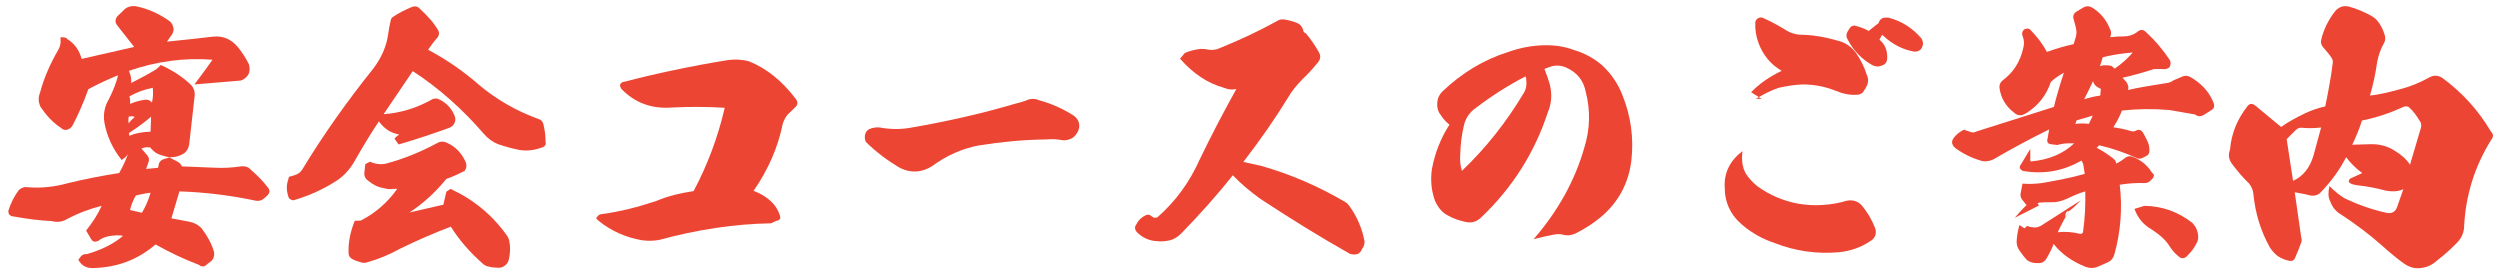
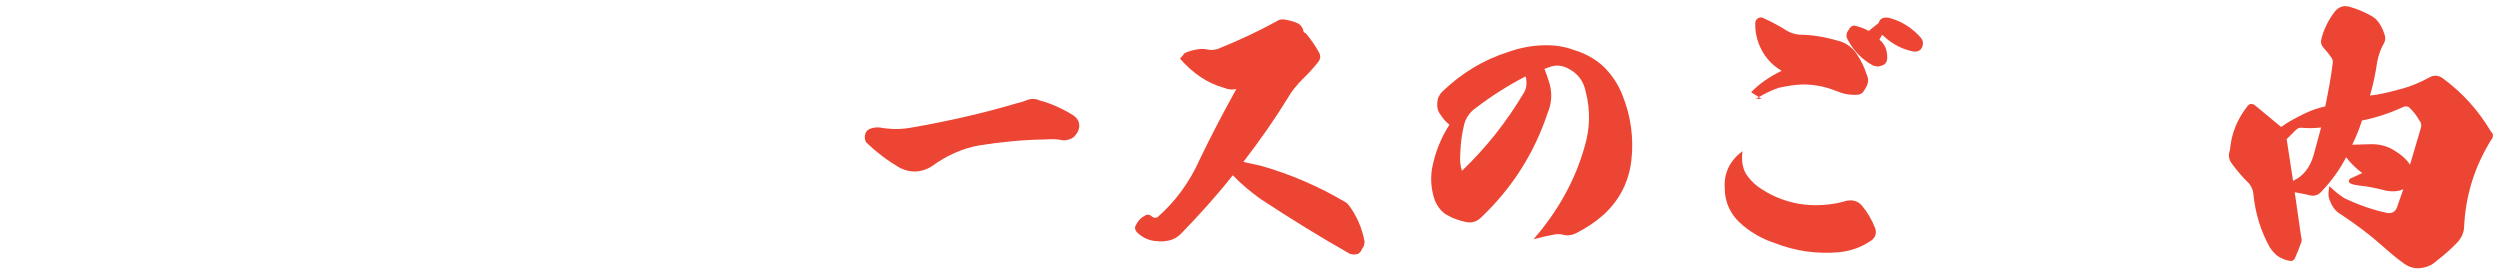
<svg xmlns="http://www.w3.org/2000/svg" width="288" height="31" viewBox="0 0 288 31" fill="none">
  <path d="M264.16 20.832C265.312 20.32 266.08 19.328 266.496 17.984L267.392 14.688C266.592 14.784 265.856 14.784 265.184 14.72C264.896 14.688 264.672 14.784 264.48 14.976L263.424 16.032L264.16 20.832ZM270.976 16.672L273.216 16.608C274.144 16.608 275.04 16.832 275.84 17.344C276.64 17.824 277.216 18.336 277.632 18.976L278.88 14.752C278.976 14.464 278.944 14.144 278.72 13.888C278.368 13.28 277.984 12.768 277.472 12.32C277.248 12.224 277.024 12.224 276.8 12.352C275.328 13.024 273.792 13.536 272.096 13.888C271.776 14.912 271.392 15.808 270.976 16.672ZM264.352 22.144L265.088 27.264C265.184 27.552 265.184 27.84 265.024 28.128C264.864 28.608 264.672 29.056 264.448 29.568C264.32 30.016 264.032 30.144 263.616 30.016C263.264 29.952 262.848 29.792 262.4 29.504C262.016 29.216 261.728 28.864 261.472 28.48C260.448 26.624 259.808 24.608 259.584 22.304C259.552 21.888 259.36 21.504 259.104 21.152C258.368 20.448 257.728 19.68 257.152 18.912C256.736 18.368 256.672 17.856 256.896 17.248C257.056 15.328 257.76 13.696 258.912 12.224C259.04 12.064 259.2 11.968 259.328 11.968C259.488 11.968 259.648 12.032 259.808 12.16L262.784 14.624C263.584 14.048 264.544 13.536 265.6 13.024C266.368 12.672 267.136 12.416 267.872 12.256C268.224 10.528 268.544 8.832 268.736 7.232C268.768 6.944 268.672 6.752 268.544 6.592C268.32 6.24 268 5.888 267.648 5.472C267.424 5.216 267.328 4.928 267.392 4.64C267.648 3.456 268.192 2.368 268.96 1.344C269.44 0.768 269.984 0.608 270.624 0.768C271.552 1.024 272.448 1.408 273.28 1.888C273.504 2.016 273.696 2.176 273.856 2.368C274.208 2.784 274.496 3.328 274.688 3.936C274.816 4.288 274.816 4.64 274.656 4.928C274.272 5.6 274.016 6.304 273.856 7.104C273.664 8.48 273.376 9.792 273.024 11.008C273.984 10.912 275.104 10.656 276.384 10.304C277.664 9.984 278.816 9.504 279.904 8.896C280.416 8.64 280.896 8.672 281.376 8.992C283.648 10.656 285.504 12.704 286.944 15.136C287.264 15.456 287.264 15.776 286.976 16.128C285.088 19.168 284.064 22.432 283.872 25.984C283.872 26.72 283.616 27.328 283.136 27.872C282.464 28.576 281.696 29.28 280.704 30.048C280.256 30.464 279.744 30.72 279.232 30.816C278.432 31.008 277.696 30.88 276.992 30.4C276.128 29.792 275.264 29.056 274.368 28.256C272.96 27.008 271.424 25.856 269.728 24.736C269.088 24.384 268.672 23.84 268.416 23.136C268.192 22.688 268.192 22.112 268.352 21.44C268.928 22.016 269.536 22.496 270.048 22.816C271.648 23.584 273.28 24.16 274.912 24.512C275.488 24.64 275.904 24.448 276.128 23.904L276.864 21.792C276.352 22.048 275.648 22.112 274.816 21.952C273.728 21.664 272.704 21.472 271.808 21.376C270.656 21.248 270.304 20.96 270.784 20.544C271.072 20.448 271.488 20.224 272.128 19.936C271.392 19.392 270.784 18.784 270.272 18.112C269.536 19.552 268.544 20.928 267.296 22.208C266.976 22.496 266.624 22.592 266.208 22.528C265.888 22.432 265.248 22.304 264.352 22.144Z" fill="#ED4533" />
-   <path d="M239.232 13.856L239.072 14.272C239.648 14.208 240.16 14.208 240.64 14.272C240.768 13.984 240.928 13.664 241.088 13.312L240.256 13.568L239.232 13.856ZM241.12 9.344C240.768 10.08 240.448 10.784 240.096 11.424C240.64 11.264 241.248 11.104 241.952 11.008L242.016 10.24C241.504 10.016 241.184 9.728 241.12 9.344ZM242.24 6.592L241.92 7.616C242.24 7.488 242.688 7.488 243.232 7.584L243.616 7.904C244.448 7.328 245.12 6.72 245.696 6.048C244.544 6.144 243.392 6.304 242.24 6.592ZM245.888 24.064L247.04 23.712C249.12 23.744 250.944 24.416 252.544 25.664C252.864 25.984 253.088 26.368 253.184 26.848C253.28 27.328 253.248 27.712 253.024 28.064C252.768 28.576 252.448 28.992 252.032 29.408C251.712 29.792 251.36 29.856 251.008 29.568C250.56 29.216 250.176 28.768 249.888 28.288C249.408 27.552 248.704 26.976 247.872 26.432C246.944 25.92 246.272 25.12 245.888 24.064ZM241.536 17.024C242.24 17.376 242.88 17.824 243.456 18.272C243.648 18.432 243.776 18.624 243.808 18.848C244.128 18.688 244.48 18.464 244.832 18.176C245.12 17.984 245.376 17.952 245.632 18.048C246.624 18.4 247.392 19.04 247.936 19.936C248.16 20.032 248.192 20.256 248 20.544L247.712 20.832C247.552 20.992 247.328 21.088 247.072 21.088C246.144 21.056 245.184 21.12 244.192 21.28C244.512 23.936 244.32 26.624 243.584 29.28C243.456 29.728 243.232 30.016 242.848 30.208L241.6 30.752C241.184 30.912 240.736 30.912 240.288 30.752C238.688 30.112 237.472 29.248 236.576 28.096C236.416 28.576 236.128 29.152 235.712 29.856C235.52 30.112 235.296 30.272 235.008 30.304H234.528C234.176 30.304 233.856 30.176 233.536 29.984C233.248 29.696 232.96 29.312 232.64 28.864C232.416 28.544 232.288 28.16 232.32 27.744C232.352 27.104 232.48 26.496 232.64 25.92L233.216 26.304L233.536 26.016C233.664 26.112 233.952 26.176 234.4 26.208C234.624 26.208 234.848 26.144 235.104 26.016L239.712 23.072C238.912 23.904 238.432 24.32 238.304 24.32C238.016 24.32 237.92 24.576 237.92 25.088L238.528 24.064C237.952 24.928 237.472 25.856 237.056 26.752C237.888 26.656 238.752 26.72 239.648 26.944C239.744 26.944 239.84 26.912 239.872 26.88C239.936 26.848 239.968 26.784 239.968 26.688C240.192 25.12 240.256 23.584 240.224 22.048C239.552 22.24 238.88 22.528 238.144 22.88C237.504 23.168 236.896 23.328 236.352 23.296C235.2 23.296 234.656 23.328 234.752 23.456C234.848 23.584 234.88 23.648 234.912 23.648C234.944 23.648 234.016 24.128 232.096 25.088C232.96 24.096 233.44 23.616 233.472 23.648L232.96 23.008C232.768 22.784 232.704 22.496 232.8 22.144L232.992 21.152C233.76 21.216 234.496 21.184 235.232 21.088C237.056 20.768 238.72 20.448 240.16 20.032L240.032 19.168C240 18.944 239.936 18.72 239.776 18.496C237.76 19.68 235.52 20.096 233.152 19.712C232.992 19.712 232.832 19.584 232.672 19.36C232.672 19.168 232.736 19.008 232.832 18.912L233.888 17.152V18.464C233.888 18.528 233.92 18.56 233.952 18.592C233.984 18.624 234.016 18.624 234.016 18.592C236.032 18.4 237.664 17.728 238.944 16.512H238.304C237.92 16.512 237.472 16.576 236.992 16.704L236.224 16.608C235.904 16.544 235.776 16.352 235.872 16L236.064 14.912C233.984 15.936 231.808 17.088 229.632 18.368C229.12 18.592 228.64 18.656 228.16 18.496C227.168 18.208 226.176 17.728 225.248 17.056C224.832 16.672 224.768 16.32 225.056 15.904C225.376 15.456 225.792 15.168 226.24 14.944L227.008 15.2C227.232 15.296 227.456 15.264 227.712 15.136L236.608 12.32C236.928 11.04 237.312 9.728 237.76 8.384C237.28 8.64 236.768 8.96 236.256 9.44C235.744 10.976 234.816 12.16 233.44 13.024C232.896 13.376 232.448 13.376 232 12.96C231.072 12.256 230.496 11.296 230.336 10.112C230.304 9.792 230.432 9.472 230.72 9.248C231.936 8.352 232.736 7.104 233.088 5.504C233.216 5.024 233.184 4.608 232.992 4.128C232.896 3.84 232.96 3.584 233.184 3.392C233.504 3.232 233.76 3.264 233.952 3.488C234.72 4.288 235.328 5.088 235.808 5.984C236.832 5.6 237.856 5.312 238.88 5.088L239.136 4.256C239.232 3.904 239.232 3.552 239.136 3.168L238.912 2.304C238.752 1.92 238.848 1.568 239.2 1.344L240 0.864C240.352 0.672 240.672 0.672 241.056 0.896C241.952 1.472 242.592 2.208 243.008 3.2C243.232 3.584 243.264 3.968 243.072 4.288C243.584 4.224 244.16 4.192 244.672 4.192C245.216 4.192 245.728 4.032 246.176 3.712C246.528 3.36 246.912 3.36 247.264 3.744C248.224 4.608 249.12 5.664 249.984 6.944C250.08 7.168 250.08 7.392 249.952 7.712C249.792 7.872 249.6 7.968 249.312 7.968C248.896 7.936 248.512 7.936 248.096 7.968C247.008 8.32 245.792 8.672 244.512 8.96L244.96 9.44C245.184 9.792 245.248 10.08 245.152 10.368C246.336 10.08 247.808 9.856 249.6 9.568C249.92 9.536 250.176 9.408 250.4 9.248C250.624 9.152 250.976 8.992 251.456 8.8C251.712 8.704 251.968 8.704 252.256 8.832C253.568 9.568 254.464 10.528 254.976 11.776C255.168 12.192 255.072 12.512 254.72 12.704L254.016 13.152C253.6 13.44 253.216 13.472 252.864 13.184L249.888 12.672C248 12.512 246.176 12.544 244.448 12.736C244.192 13.408 243.872 14.016 243.456 14.656C244.096 14.752 244.768 14.88 245.504 15.104C245.728 15.168 245.952 15.136 246.08 15.04C246.368 14.88 246.624 14.944 246.848 15.232C247.072 15.616 247.264 16 247.456 16.416C247.552 16.672 247.616 16.992 247.616 17.376C247.616 17.664 247.488 17.856 247.232 17.984L246.912 18.144C246.624 18.304 246.336 18.336 246.08 18.176C244.736 17.568 243.328 17.088 241.824 16.736L241.536 17.024Z" fill="#ED4533" />
  <path d="M216.512 4.576C217.152 5.088 217.44 5.824 217.408 6.72C217.376 7.232 217.12 7.488 216.672 7.584L216.448 7.648C216.32 7.68 216.096 7.648 215.776 7.552C214.496 6.848 213.536 5.856 212.864 4.576C212.672 4.288 212.672 4 212.8 3.712L212.992 3.392C213.152 3.104 213.344 2.944 213.632 2.944C214.176 3.072 214.72 3.264 215.2 3.52C215.264 3.584 215.328 3.584 215.36 3.488L216.416 2.656C216.576 2.112 216.96 1.952 217.6 2.048C219.072 2.432 220.32 3.232 221.344 4.416C221.504 4.672 221.568 4.96 221.504 5.216C221.408 5.6 221.216 5.824 220.864 5.92L220.544 5.952C219.2 5.728 217.984 5.088 216.928 4.096C216.928 4.064 216.896 4.032 216.832 4.064C216.8 4.032 216.8 4.064 216.768 4.096L216.512 4.576ZM205.248 8.16C204 7.424 203.136 6.4 202.592 4.992C202.304 4.224 202.176 3.424 202.208 2.624C202.208 2.4 202.336 2.208 202.56 2.08C202.784 1.984 202.976 1.984 203.136 2.08C204.192 2.56 205.12 3.072 205.92 3.584C206.304 3.808 206.784 3.936 207.296 4C208.672 4 210.112 4.224 211.648 4.672C212.544 4.864 213.248 5.344 213.824 6.112C214.368 6.912 214.784 7.744 215.072 8.672C215.232 8.992 215.264 9.376 215.104 9.792C214.944 10.144 214.752 10.432 214.592 10.656C214.4 10.816 214.176 10.912 213.984 10.912C213.12 10.976 212.32 10.816 211.488 10.464C210.304 9.984 209.024 9.728 207.68 9.728C206.688 9.76 205.792 9.92 204.928 10.112C204.16 10.368 203.328 10.752 202.432 11.296C202.08 11.36 202.272 11.392 202.944 11.392L201.728 10.624C202.656 9.664 203.84 8.832 205.248 8.16ZM200.736 17.408C200.608 18.368 200.704 19.264 201.12 20C201.472 20.544 201.92 21.024 202.432 21.44C203.84 22.464 205.408 23.136 207.104 23.456C208.064 23.616 208.992 23.68 209.92 23.616C210.944 23.552 211.872 23.392 212.704 23.136C213.408 22.976 214.016 23.168 214.464 23.648C215.136 24.448 215.616 25.28 216 26.24C216.128 26.528 216.128 26.848 216.032 27.136C215.904 27.424 215.712 27.648 215.456 27.776C214.368 28.512 213.152 28.928 211.84 29.056C209.28 29.28 206.816 28.928 204.448 28C203.104 27.552 201.92 26.912 200.8 25.984C199.392 24.832 198.688 23.36 198.688 21.6C198.592 19.904 199.296 18.496 200.736 17.408Z" fill="#ED4533" />
  <path d="M175.744 8.8C173.824 9.792 171.936 10.976 170.08 12.384C169.28 12.928 168.768 13.696 168.608 14.624C168.384 15.552 168.256 16.608 168.224 17.76C168.16 18.432 168.224 19.104 168.416 19.68C171.136 17.088 173.536 14.08 175.552 10.688C175.84 10.208 175.904 9.664 175.808 9.024L175.744 8.8ZM177.92 7.936C178.176 8.576 178.368 9.152 178.528 9.696C178.816 10.816 178.752 11.904 178.304 12.96C176.768 17.632 174.208 21.632 170.688 24.992C170.144 25.536 169.568 25.728 168.832 25.568C168.128 25.408 167.424 25.184 166.816 24.832C166.144 24.512 165.664 23.904 165.312 23.136C164.896 21.984 164.768 20.736 164.96 19.456C165.312 17.568 166.016 15.84 166.976 14.368C166.592 14.048 166.24 13.696 165.952 13.216C165.664 12.864 165.536 12.416 165.568 11.872C165.6 11.328 165.792 10.912 166.144 10.56C168.384 8.416 170.912 6.88 173.76 5.984C175.104 5.504 176.48 5.248 177.824 5.216C179.072 5.184 180.224 5.344 181.312 5.76C182.624 6.144 183.744 6.784 184.672 7.616C185.696 8.608 186.432 9.728 186.912 10.976C187.872 13.376 188.224 15.872 187.936 18.464C187.648 20.928 186.592 23.008 184.8 24.672C183.808 25.568 182.688 26.304 181.472 26.912C180.928 27.136 180.48 27.168 180.064 27.04C179.712 26.944 179.328 26.944 178.944 27.04C178.4 27.136 177.664 27.296 176.672 27.552C179.456 24.352 181.44 20.8 182.528 16.96C183.168 14.88 183.232 12.736 182.688 10.624C182.432 9.28 181.696 8.352 180.416 7.776C179.904 7.552 179.328 7.488 178.72 7.648L177.92 7.936Z" fill="#ED4533" />
  <path d="M142.016 20.192C140.224 22.464 138.208 24.704 136.064 26.912C135.648 27.328 135.168 27.616 134.624 27.712C134.144 27.808 133.728 27.84 133.248 27.776C132.416 27.744 131.616 27.392 130.976 26.752C130.72 26.464 130.688 26.144 130.88 25.888C131.104 25.408 131.456 25.056 131.968 24.8C132.224 24.704 132.416 24.704 132.544 24.832L132.736 24.96C132.928 25.12 133.12 25.12 133.344 25.024C135.424 23.2 137.056 20.96 138.208 18.368C139.392 15.904 140.8 13.184 142.432 10.24C142.016 10.368 141.536 10.336 140.992 10.112C139.136 9.6 137.44 8.48 135.936 6.752L136.192 6.464L136.48 6.112C137.056 5.856 137.696 5.696 138.336 5.632C138.688 5.632 138.912 5.664 139.072 5.696C139.424 5.792 139.808 5.76 140.224 5.664C142.688 4.672 144.96 3.616 147.104 2.432C147.36 2.24 147.712 2.176 148.096 2.272C148.672 2.368 149.216 2.528 149.632 2.752C149.856 2.912 150.016 3.136 150.112 3.392C150.112 3.616 150.24 3.776 150.464 3.872C151.072 4.608 151.552 5.312 151.968 6.08C152.16 6.432 152.128 6.816 151.84 7.168C151.232 7.936 150.592 8.608 150.016 9.152C149.376 9.824 148.832 10.464 148.448 11.136C146.944 13.6 145.184 16.128 143.232 18.656L145.28 19.104C148.64 20.064 151.872 21.44 155.008 23.296C155.168 23.392 155.328 23.552 155.456 23.744C156.32 24.928 156.896 26.272 157.184 27.744C157.216 27.904 157.184 28.128 157.088 28.384L156.864 28.768C156.8 28.928 156.672 29.088 156.512 29.216C156.192 29.344 155.872 29.344 155.52 29.248C152.128 27.328 148.704 25.216 145.248 22.944C144.032 22.08 142.976 21.184 142.016 20.192Z" fill="#ED4533" />
  <path d="M99.744 16.352C99.616 16.064 99.584 15.744 99.68 15.424C99.776 15.104 100 14.88 100.384 14.784C100.704 14.688 101.024 14.656 101.344 14.688C102.592 14.912 103.776 14.912 104.864 14.72C109.152 13.984 113.216 13.056 116.992 11.936C117.376 11.84 117.76 11.744 118.112 11.616C118.688 11.328 119.232 11.328 119.712 11.552C121.152 11.936 122.464 12.544 123.68 13.312C124.16 13.664 124.384 14.08 124.32 14.688C124.256 15.104 124.032 15.456 123.68 15.808C123.296 16.064 122.88 16.192 122.464 16.16C121.792 16.032 121.12 16 120.48 16.064C117.856 16.096 115.328 16.352 112.864 16.736C110.88 17.088 109.024 17.92 107.328 19.168C106.176 19.872 104.96 19.968 103.712 19.36C102.272 18.528 100.96 17.536 99.744 16.352Z" fill="#ED4533" />
-   <path d="M71.84 9.44C75.52 8.48 79.552 7.616 83.904 6.912C84.704 6.816 85.536 6.848 86.304 7.072C88.352 7.904 90.112 9.344 91.648 11.36C91.936 11.712 91.936 12.064 91.616 12.352L90.72 13.216C90.496 13.504 90.304 13.856 90.176 14.24C89.632 16.96 88.512 19.52 86.816 21.984C87.84 22.368 88.64 22.944 89.184 23.584C89.504 24 89.728 24.416 89.856 24.864C89.952 25.184 89.824 25.376 89.44 25.44L88.8 25.728C84.672 25.792 80.384 26.432 75.904 27.648C75.328 27.744 74.688 27.776 73.984 27.68C72.096 27.36 70.432 26.624 68.96 25.44L68.672 25.152C68.864 24.832 69.056 24.672 69.28 24.672C71.424 24.384 73.568 23.84 75.648 23.136C76.928 22.592 78.368 22.24 79.904 22.016C81.536 18.944 82.72 15.744 83.488 12.416C81.44 12.288 79.424 12.288 77.472 12.384C75.072 12.576 73.12 11.84 71.584 10.24C71.488 10.08 71.424 9.952 71.424 9.76C71.552 9.536 71.68 9.44 71.84 9.44Z" fill="#ED4533" />
-   <path d="M51.072 23.584L51.424 22.08L51.904 21.76C54.592 23.008 56.768 24.8 58.464 27.232C58.56 27.392 58.624 27.552 58.656 27.712C58.816 28.416 58.784 29.12 58.624 29.888C58.528 30.272 58.304 30.56 57.92 30.752C57.76 30.816 57.6 30.848 57.504 30.848C57.088 30.848 56.672 30.816 56.352 30.72C56.096 30.688 55.872 30.592 55.68 30.432C54.144 29.088 52.896 27.648 51.936 26.112C50.08 26.816 48.128 27.648 46.048 28.672C44.896 29.312 43.68 29.824 42.336 30.208C42.048 30.304 41.856 30.304 41.664 30.24C41.28 30.144 40.896 30.016 40.544 29.824C40.288 29.664 40.16 29.44 40.16 29.184C40.096 27.968 40.352 26.72 40.864 25.44L41.568 25.408C43.296 24.512 44.672 23.296 45.76 21.76H45.248C44.928 21.824 44.608 21.792 44.192 21.664C43.52 21.568 42.976 21.28 42.432 20.832C42.048 20.576 41.92 20.224 41.984 19.84L42.08 18.912L42.624 18.624C43.232 18.912 43.84 18.976 44.48 18.848C46.496 18.304 48.48 17.504 50.368 16.48C50.688 16.288 51.04 16.256 51.424 16.416C52.448 16.864 53.152 17.6 53.632 18.624C53.792 19.008 53.76 19.328 53.536 19.68C52.864 20.032 52.16 20.352 51.424 20.608C50.144 22.176 48.736 23.456 47.168 24.48C49.76 23.872 51.072 23.584 51.072 23.584ZM45.984 15.488C44.992 15.328 44.256 14.816 43.648 13.984C42.72 15.36 41.76 16.96 40.736 18.752C40.16 19.712 39.392 20.48 38.496 20.992C37.024 21.92 35.456 22.592 33.824 23.072C33.6 23.072 33.44 22.976 33.28 22.816C32.992 22.048 32.96 21.344 33.216 20.672C33.216 20.416 33.344 20.288 33.632 20.288L33.888 20.192C34.272 20.096 34.56 19.904 34.784 19.584C37.248 15.52 40 11.648 42.976 7.936C43.936 6.688 44.544 5.312 44.736 3.808C44.768 3.488 44.864 3.008 45.024 2.272C45.088 2.112 45.184 1.984 45.312 1.92C45.92 1.504 46.624 1.152 47.456 0.8C47.84 0.672 48.16 0.736 48.416 1.056C49.248 1.824 49.984 2.624 50.496 3.52C50.624 3.776 50.592 4.032 50.432 4.288C50.048 4.704 49.696 5.184 49.312 5.728C51.36 6.816 53.344 8.16 55.2 9.792C57.216 11.488 59.52 12.8 62.08 13.728C62.336 13.792 62.496 13.984 62.592 14.272C62.752 14.944 62.848 15.584 62.848 16.32C62.944 16.672 62.752 16.928 62.336 17.024C61.536 17.312 60.704 17.408 59.872 17.28C59.072 17.12 58.208 16.896 57.376 16.608C56.736 16.352 56.224 15.968 55.744 15.424C53.312 12.608 50.592 10.176 47.552 8.192L44.192 13.152C46.08 13.024 47.968 12.48 49.824 11.424C50.08 11.328 50.304 11.328 50.464 11.392C51.36 11.776 52.032 12.448 52.384 13.376C52.48 13.632 52.48 13.888 52.384 14.112C52.288 14.4 52.064 14.592 51.776 14.72C49.568 15.52 47.584 16.16 45.92 16.64L45.44 15.968C45.536 15.84 45.728 15.68 45.984 15.488Z" fill="#ED4533" />
-   <path d="M14.816 14.208C14.976 13.984 15.2 13.76 15.52 13.472C15.328 13.376 15.104 13.376 14.816 13.44C14.784 13.728 14.784 13.984 14.816 14.208ZM14.912 11.104C15.008 11.488 15.008 11.776 14.976 11.968C15.488 11.744 16.096 11.584 16.672 11.488C16.96 11.456 17.216 11.52 17.44 11.744L17.504 11.808C17.632 11.296 17.664 10.72 17.6 10.112C16.64 10.304 15.744 10.624 14.912 11.104ZM14.848 15.328L14.912 15.648C15.616 15.328 16.448 15.2 17.344 15.168L17.408 13.44C16.736 14.016 15.904 14.656 14.848 15.328ZM15.648 22.528C15.328 23.04 15.136 23.584 14.976 24.192L16.352 24.512C16.8 23.744 17.12 23.008 17.344 22.208C16.928 22.24 16.384 22.336 15.648 22.528ZM9.408 6.784L15.456 5.408L13.472 2.88C13.248 2.56 13.248 2.208 13.536 1.856L14.208 1.216C14.56 0.8 15.04 0.672 15.584 0.704C17.056 0.992 18.368 1.6 19.584 2.464C19.808 2.688 19.936 2.944 20 3.296C20 3.616 19.904 3.904 19.68 4.16L19.232 4.8C21.728 4.544 23.456 4.352 24.512 4.224C25.632 4.096 26.592 4.48 27.36 5.376C27.872 5.984 28.32 6.688 28.672 7.392C28.8 7.84 28.768 8.224 28.64 8.544C28.416 8.896 28.128 9.152 27.744 9.28C25.024 9.504 23.264 9.664 22.4 9.728C23.328 8.512 24 7.552 24.48 6.88C21.216 6.624 18.016 7.072 14.848 8.16C15.072 8.672 15.168 9.12 15.104 9.568C16.288 8.96 17.248 8.448 18.016 7.968L18.528 7.488C19.872 8.096 21.024 8.832 22.048 9.824C22.336 10.176 22.464 10.56 22.432 10.976L21.792 16.64C21.728 17.056 21.536 17.408 21.248 17.632C20.704 17.984 20.128 18.144 19.424 18.112C19.008 18.016 18.56 17.888 18.112 17.696C17.824 17.536 17.536 17.28 17.312 16.992C16.96 16.928 16.64 16.96 16.288 17.12C16.544 17.376 16.736 17.632 16.96 17.888C17.184 18.144 17.216 18.432 17.088 18.752L16.832 19.456C17.376 19.424 17.856 19.36 18.208 19.328L18.272 19.04C18.304 18.688 18.528 18.432 18.944 18.304L19.52 18.144L20.512 18.656C20.704 18.784 20.864 18.944 20.96 19.168L24.928 19.328C25.728 19.36 26.656 19.328 27.744 19.168C28.256 19.104 28.672 19.264 28.928 19.584C29.632 20.192 30.24 20.8 30.784 21.504C31.136 21.888 31.136 22.208 30.752 22.56L30.432 22.848C30.144 23.104 29.792 23.2 29.376 23.104C26.496 22.496 23.584 22.144 20.672 22.048L19.744 25.152L21.792 25.536C22.336 25.632 22.816 25.888 23.2 26.272C23.904 27.2 24.416 28.128 24.672 29.088C24.704 29.504 24.608 29.856 24.288 30.112L23.904 30.4C23.584 30.752 23.264 30.784 22.88 30.496C21.184 29.856 19.52 29.056 17.92 28.16C15.872 29.92 13.504 30.816 10.72 30.88C9.952 30.912 9.376 30.592 9.024 29.92L9.344 29.504C9.536 29.312 9.76 29.248 9.984 29.28C11.648 28.8 13.056 28.128 14.176 27.168C13.728 27.072 13.184 27.104 12.576 27.2C12.096 27.296 11.68 27.456 11.328 27.744C11.104 27.84 10.912 27.872 10.784 27.808C10.656 27.776 10.56 27.648 10.464 27.488L9.92 26.56C10.688 25.6 11.296 24.64 11.712 23.712C10.304 24.064 8.96 24.576 7.648 25.28C7.136 25.568 6.56 25.632 5.984 25.472C4.576 25.408 3.104 25.216 1.504 24.928C1.344 24.928 1.216 24.864 1.056 24.704C0.992 24.608 0.96 24.448 0.96 24.288C1.248 23.36 1.664 22.56 2.176 21.888C2.496 21.6 2.848 21.504 3.2 21.568C4.704 21.696 6.272 21.536 7.872 21.088C9.728 20.64 11.648 20.256 13.728 19.936C14.24 19.04 14.624 18.144 14.88 17.344C14.816 17.76 14.528 18.112 14.016 18.432C12.992 17.152 12.32 15.712 12.032 14.144C11.872 13.184 12.032 12.288 12.544 11.424C13.056 10.4 13.408 9.504 13.6 8.672C12.48 9.12 11.328 9.664 10.176 10.272C9.6 11.904 8.96 13.312 8.352 14.464C8.224 14.688 8.032 14.848 7.744 14.944C7.456 15.008 7.232 14.944 7.008 14.72C6.08 14.112 5.344 13.312 4.672 12.32C4.416 11.776 4.384 11.232 4.608 10.688C5.056 8.992 5.792 7.328 6.72 5.728C6.912 5.376 7.008 5.024 6.976 4.672V4.288C7.456 4.288 7.712 4.352 7.712 4.48C8.576 4.992 9.12 5.76 9.408 6.784Z" fill="#ED4533" />
</svg>